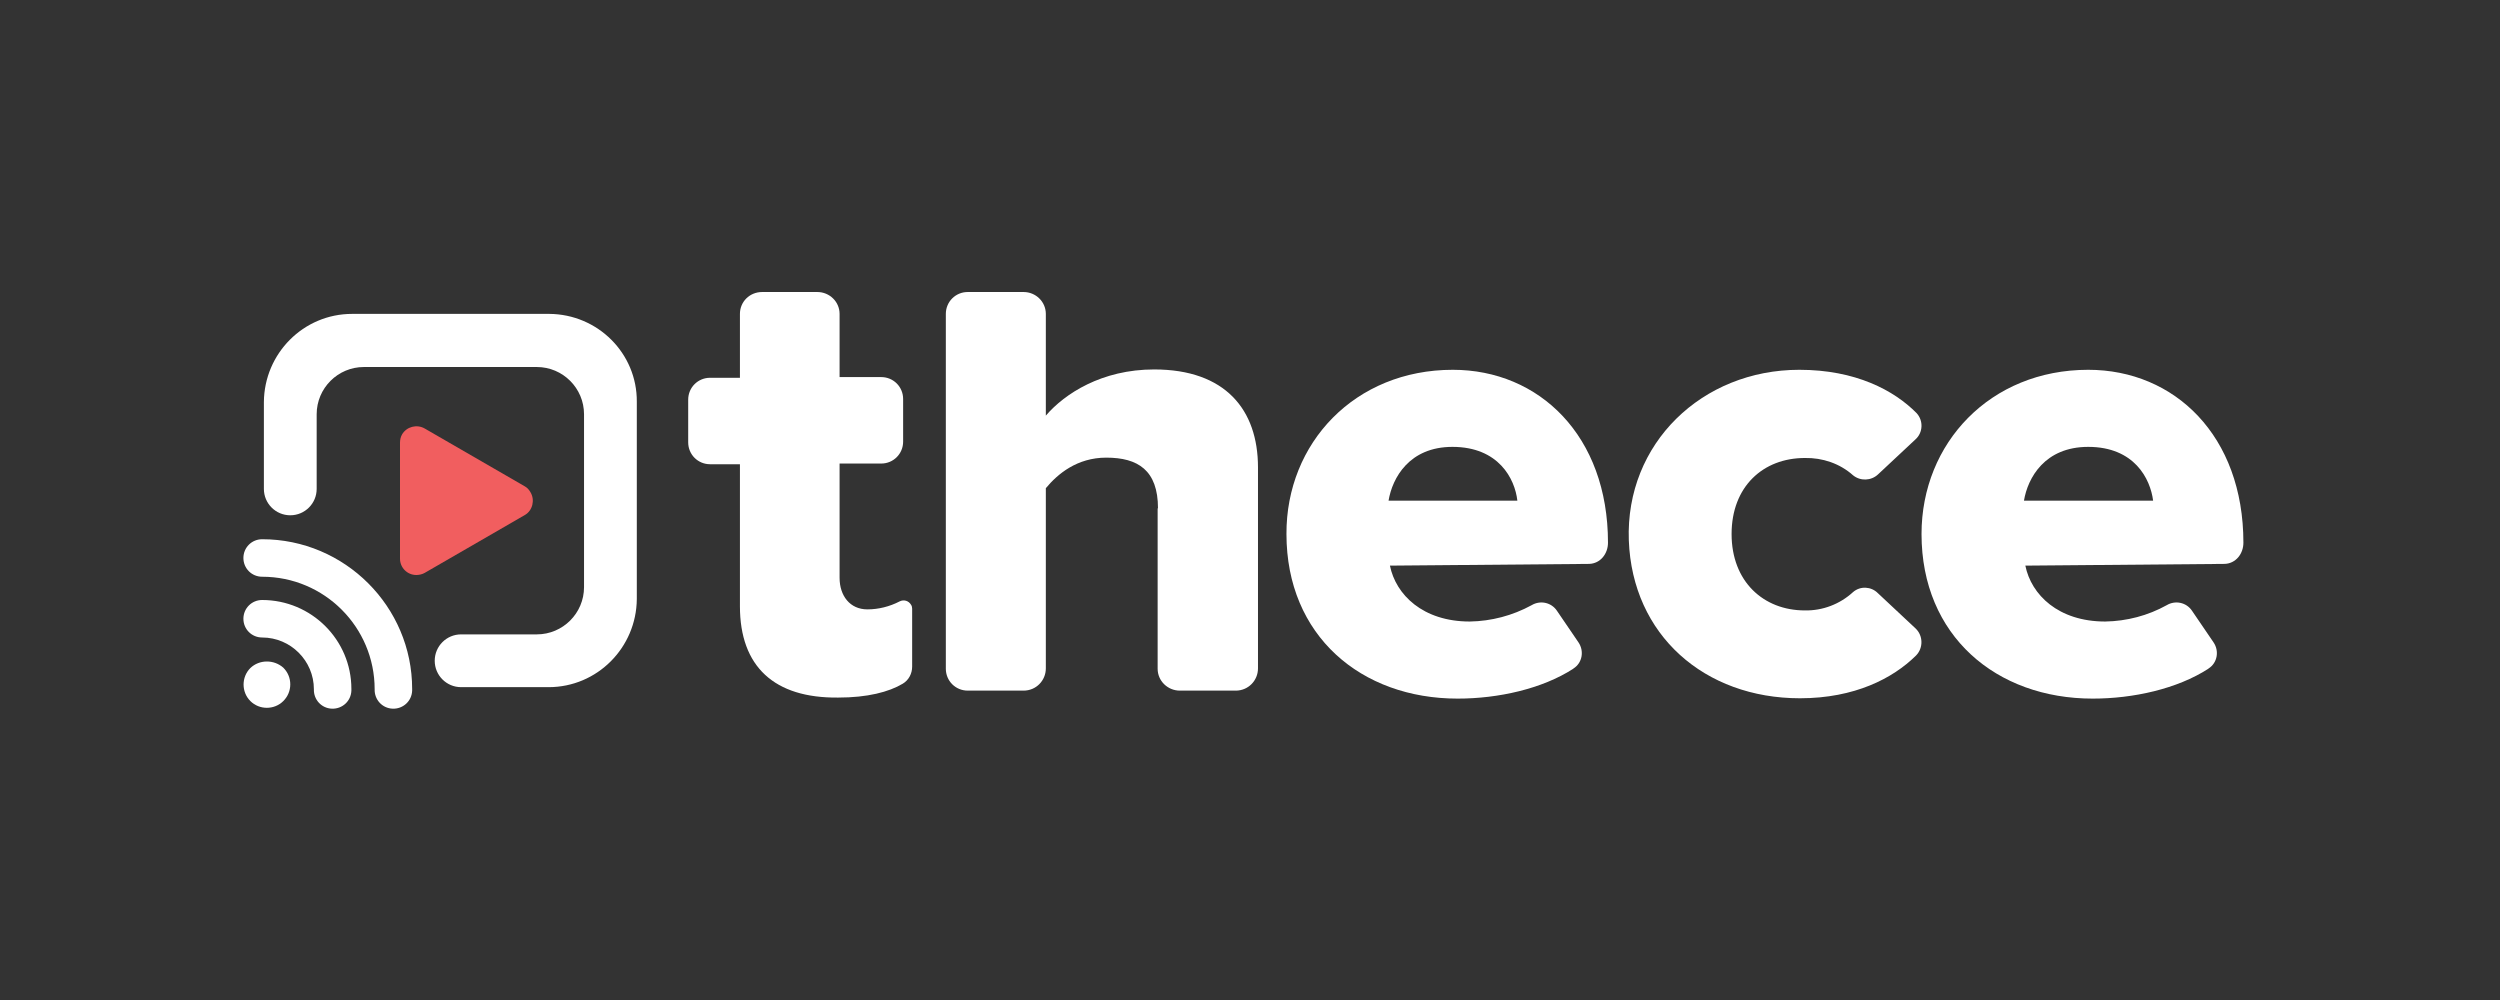
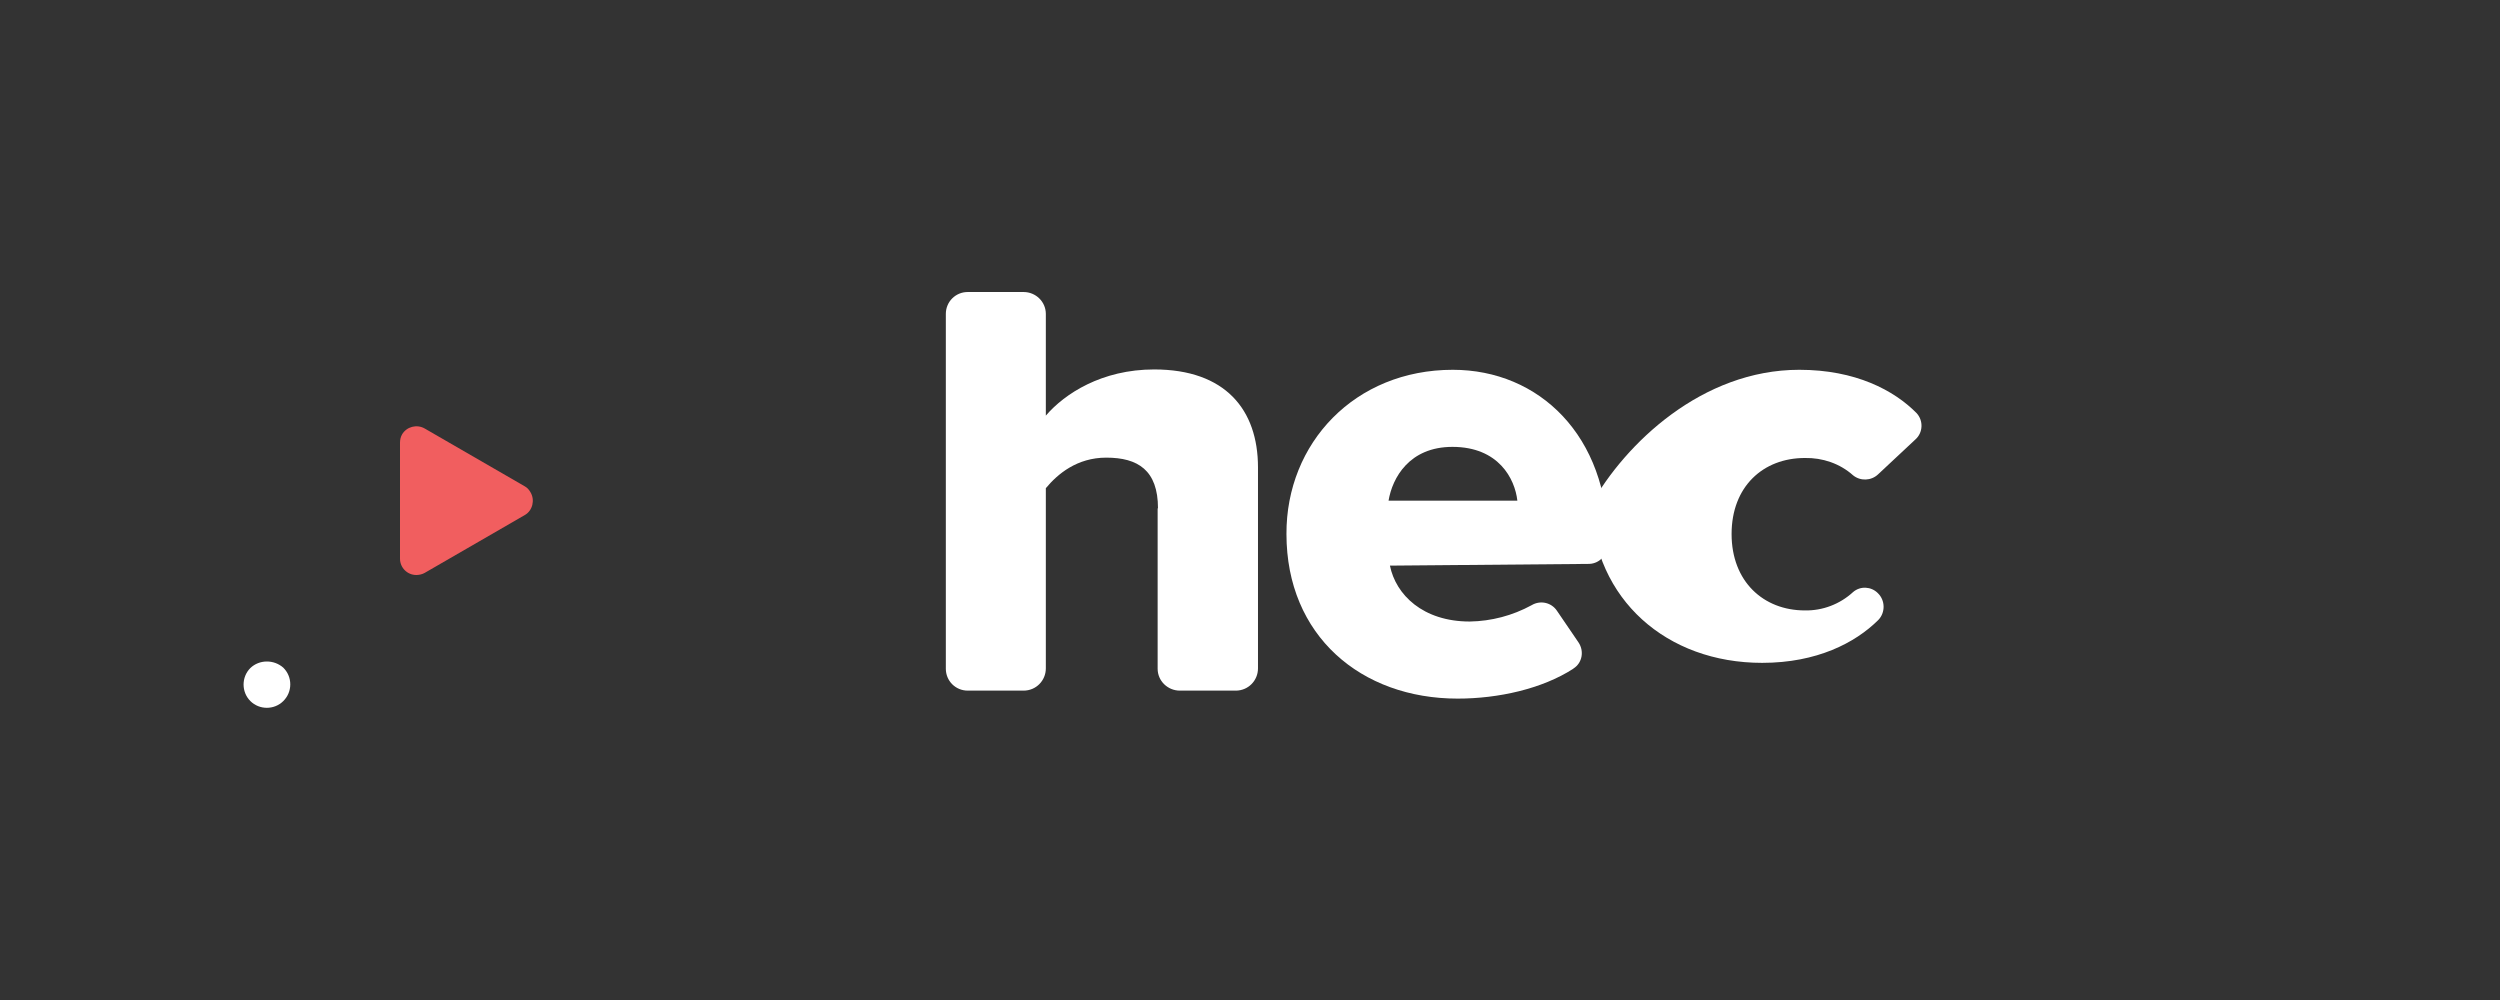
<svg xmlns="http://www.w3.org/2000/svg" version="1.1" id="Layer_1" x="0px" y="0px" viewBox="0 0 720 288" style="enable-background:new 0 0 720 288;" xml:space="preserve">
  <rect x="0" y="0" width="720" height="288" fill="#333333" stroke="none" />
  <style type="text/css"> .st0{fill:#FFFFFF;} .st1{fill:#F15E5F;} </style>
-   <path class="st0" d="M75.5,172.8c-3,0-5.4,2.4-5.4,5.4c0,3,2.4,5.4,5.4,5.4c8.2,0,14.9,6.7,14.9,14.9c-0.1,3,2.2,5.5,5.2,5.6 s5.5-2.2,5.6-5.2c0-0.2,0-0.3,0-0.5C101.2,184.3,89.7,172.8,75.5,172.8C75.5,172.8,75.5,172.8,75.5,172.8z" />
  <path class="st0" d="M72.1,192.4c-2.6,2.6-2.6,6.9,0,9.5s6.9,2.6,9.5,0c1.3-1.3,2-3,2-4.8c0-1.8-0.7-3.5-2-4.8 C78.9,189.9,74.7,189.9,72.1,192.4z" />
-   <path class="st0" d="M75.5,155.3c-3,0-5.4,2.4-5.4,5.4c0,3,2.4,5.4,5.4,5.4c17.9,0,32.4,14.5,32.4,32.4c-0.1,3,2.2,5.5,5.2,5.6 s5.5-2.2,5.6-5.2c0-0.2,0-0.3,0-0.5C118.7,174.7,99.3,155.3,75.5,155.3z" />
  <path class="st1" d="M151.2,140.1l-28.9-16.7c-2.3-1.3-5.2-0.5-6.5,1.7c-0.4,0.7-0.6,1.5-0.6,2.4v33.4c0,2.6,2.1,4.7,4.7,4.7 c0.8,0,1.7-0.2,2.4-0.6l28.9-16.7c2.2-1.3,2.9-4.3,1.6-6.5C152.4,141.1,151.9,140.5,151.2,140.1z" />
-   <path class="st0" d="M213.1,174.6v-40.9h-8.6c-3.5,0-6.3-2.8-6.3-6.3v-12.3c0-3.5,2.8-6.3,6.3-6.3c0,0,0,0,0,0h8.6V90.4 c0-3.5,2.8-6.3,6.4-6.3l0,0h15.9c3.5,0,6.4,2.8,6.4,6.3c0,0,0,0,0,0v18.2h12c3.5,0,6.3,2.8,6.3,6.3c0,0,0,0,0,0v12.3 c0,3.5-2.8,6.3-6.3,6.3h-12v32.9c0,5.2,3,9.1,8,9.1c3.2,0,6.4-0.8,9.3-2.3c1.2-0.6,2.6-0.2,3.3,1c0.2,0.3,0.3,0.7,0.3,1.1v16.7 c0,2-1,3.9-2.7,4.9c-4,2.4-10.2,4-18.6,4C223,201.1,213.1,192,213.1,174.6z" />
  <path class="st0" d="M333.5,146.4c0-11-5.8-14.6-14.9-14.6c-8.4,0-14,4.7-17.4,8.8v51.9c0,3.5-2.8,6.4-6.4,6.4l0,0h-16.1 c-3.5,0-6.3-2.8-6.3-6.3c0,0,0,0,0,0V90.4c0-3.5,2.8-6.3,6.3-6.3c0,0,0,0,0,0h16.1c3.5,0,6.4,2.8,6.4,6.3c0,0,0,0,0,0v29.3 c5.4-6.3,16.1-13.3,31.2-13.3c20.5,0,29.9,11.6,29.9,28.2v57.9c0,3.5-2.8,6.4-6.4,6.4l0,0h-16.1c-3.5,0-6.4-2.8-6.4-6.3v0V146.4z" />
  <path class="st0" d="M418.4,106.5c24.9,0,44.7,19,44.7,49.8c0,3.2-2.2,6-5.4,6.1l-57.4,0.5c1.7,8.4,9.5,16.1,23,16.1 c6.2-0.1,12.3-1.7,17.8-4.7c2.5-1.5,5.7-0.8,7.3,1.6l6.2,9.1c1.7,2.5,1.1,5.9-1.4,7.5c0,0-0.1,0-0.1,0.1c-9,5.8-21.6,8.6-33.3,8.6 c-27.8,0-49.3-18.1-49.3-47.4C370.4,127.6,390.2,106.5,418.4,106.5z M399.9,144.2H437c-0.7-6.3-5.4-15.5-18.7-15.5 C405.9,128.7,401,137.6,399.9,144.2z" />
-   <path class="st0" d="M518.2,106.5c16.2,0,27.3,5.9,33.8,12.5c2,2.2,1.8,5.6-0.3,7.5c0,0,0,0,0,0l-10.8,10.1c-2,1.9-5.1,2-7.2,0.3 c-3.8-3.4-8.8-5.1-13.9-5c-12,0-21.1,8.2-21.1,21.9s9.2,22,21.1,22c5.1,0.1,10.1-1.8,13.9-5.3c2.1-1.8,5.2-1.6,7.1,0.3l10.9,10.2 c2.2,2.1,2.2,5.6,0.2,7.7c-0.1,0.1-0.1,0.1-0.2,0.2c-6.5,6.4-17.5,12.2-33.3,12.2c-27.5,0-48.3-18.2-49.3-45.5 C468.1,127.7,490.2,106.5,518.2,106.5z" />
-   <path class="st0" d="M158.2,90.4h-56.8c-14,0-25.3,11.4-25.4,25.4v25c0,4.2,3.4,7.6,7.6,7.6l0,0c4.2,0,7.6-3.4,7.6-7.6v-21.5 c0-7.5,6.1-13.6,13.6-13.6h49.8c7.5,0,13.6,6.1,13.6,13.6v49.8c0,7.5-6.1,13.6-13.6,13.6h-21.8c-4.2,0-7.6,3.4-7.6,7.6l0,0l0,0 c0,4.2,3.4,7.6,7.6,7.6l0,0h25.2c14,0,25.3-11.4,25.4-25.4v-56.8C183.5,101.8,172.2,90.5,158.2,90.4z" />
-   <path class="st0" d="M601.4,106.5c24.9,0,44.7,19,44.7,49.8c0,3.2-2.2,6-5.4,6.1l-57.4,0.5c1.7,8.4,9.5,16.1,23,16.1 c6.2-0.1,12.3-1.7,17.7-4.7c2.5-1.5,5.7-0.8,7.3,1.6l6.2,9.1c1.7,2.5,1.1,5.9-1.4,7.5c0,0-0.1,0-0.1,0.1c-9,5.8-21.6,8.6-33.3,8.6 c-27.8,0-49.3-18.1-49.3-47.4C553.4,127.6,573.2,106.5,601.4,106.5z M582.9,144.2h37.2c-0.8-6.3-5.4-15.5-18.7-15.5 C588.9,128.7,584,137.6,582.9,144.2L582.9,144.2z" />
+   <path class="st0" d="M518.2,106.5c16.2,0,27.3,5.9,33.8,12.5c2,2.2,1.8,5.6-0.3,7.5c0,0,0,0,0,0l-10.8,10.1c-2,1.9-5.1,2-7.2,0.3 c-3.8-3.4-8.8-5.1-13.9-5c-12,0-21.1,8.2-21.1,21.9s9.2,22,21.1,22c5.1,0.1,10.1-1.8,13.9-5.3c2.1-1.8,5.2-1.6,7.1,0.3c2.2,2.1,2.2,5.6,0.2,7.7c-0.1,0.1-0.1,0.1-0.2,0.2c-6.5,6.4-17.5,12.2-33.3,12.2c-27.5,0-48.3-18.2-49.3-45.5 C468.1,127.7,490.2,106.5,518.2,106.5z" />
</svg>